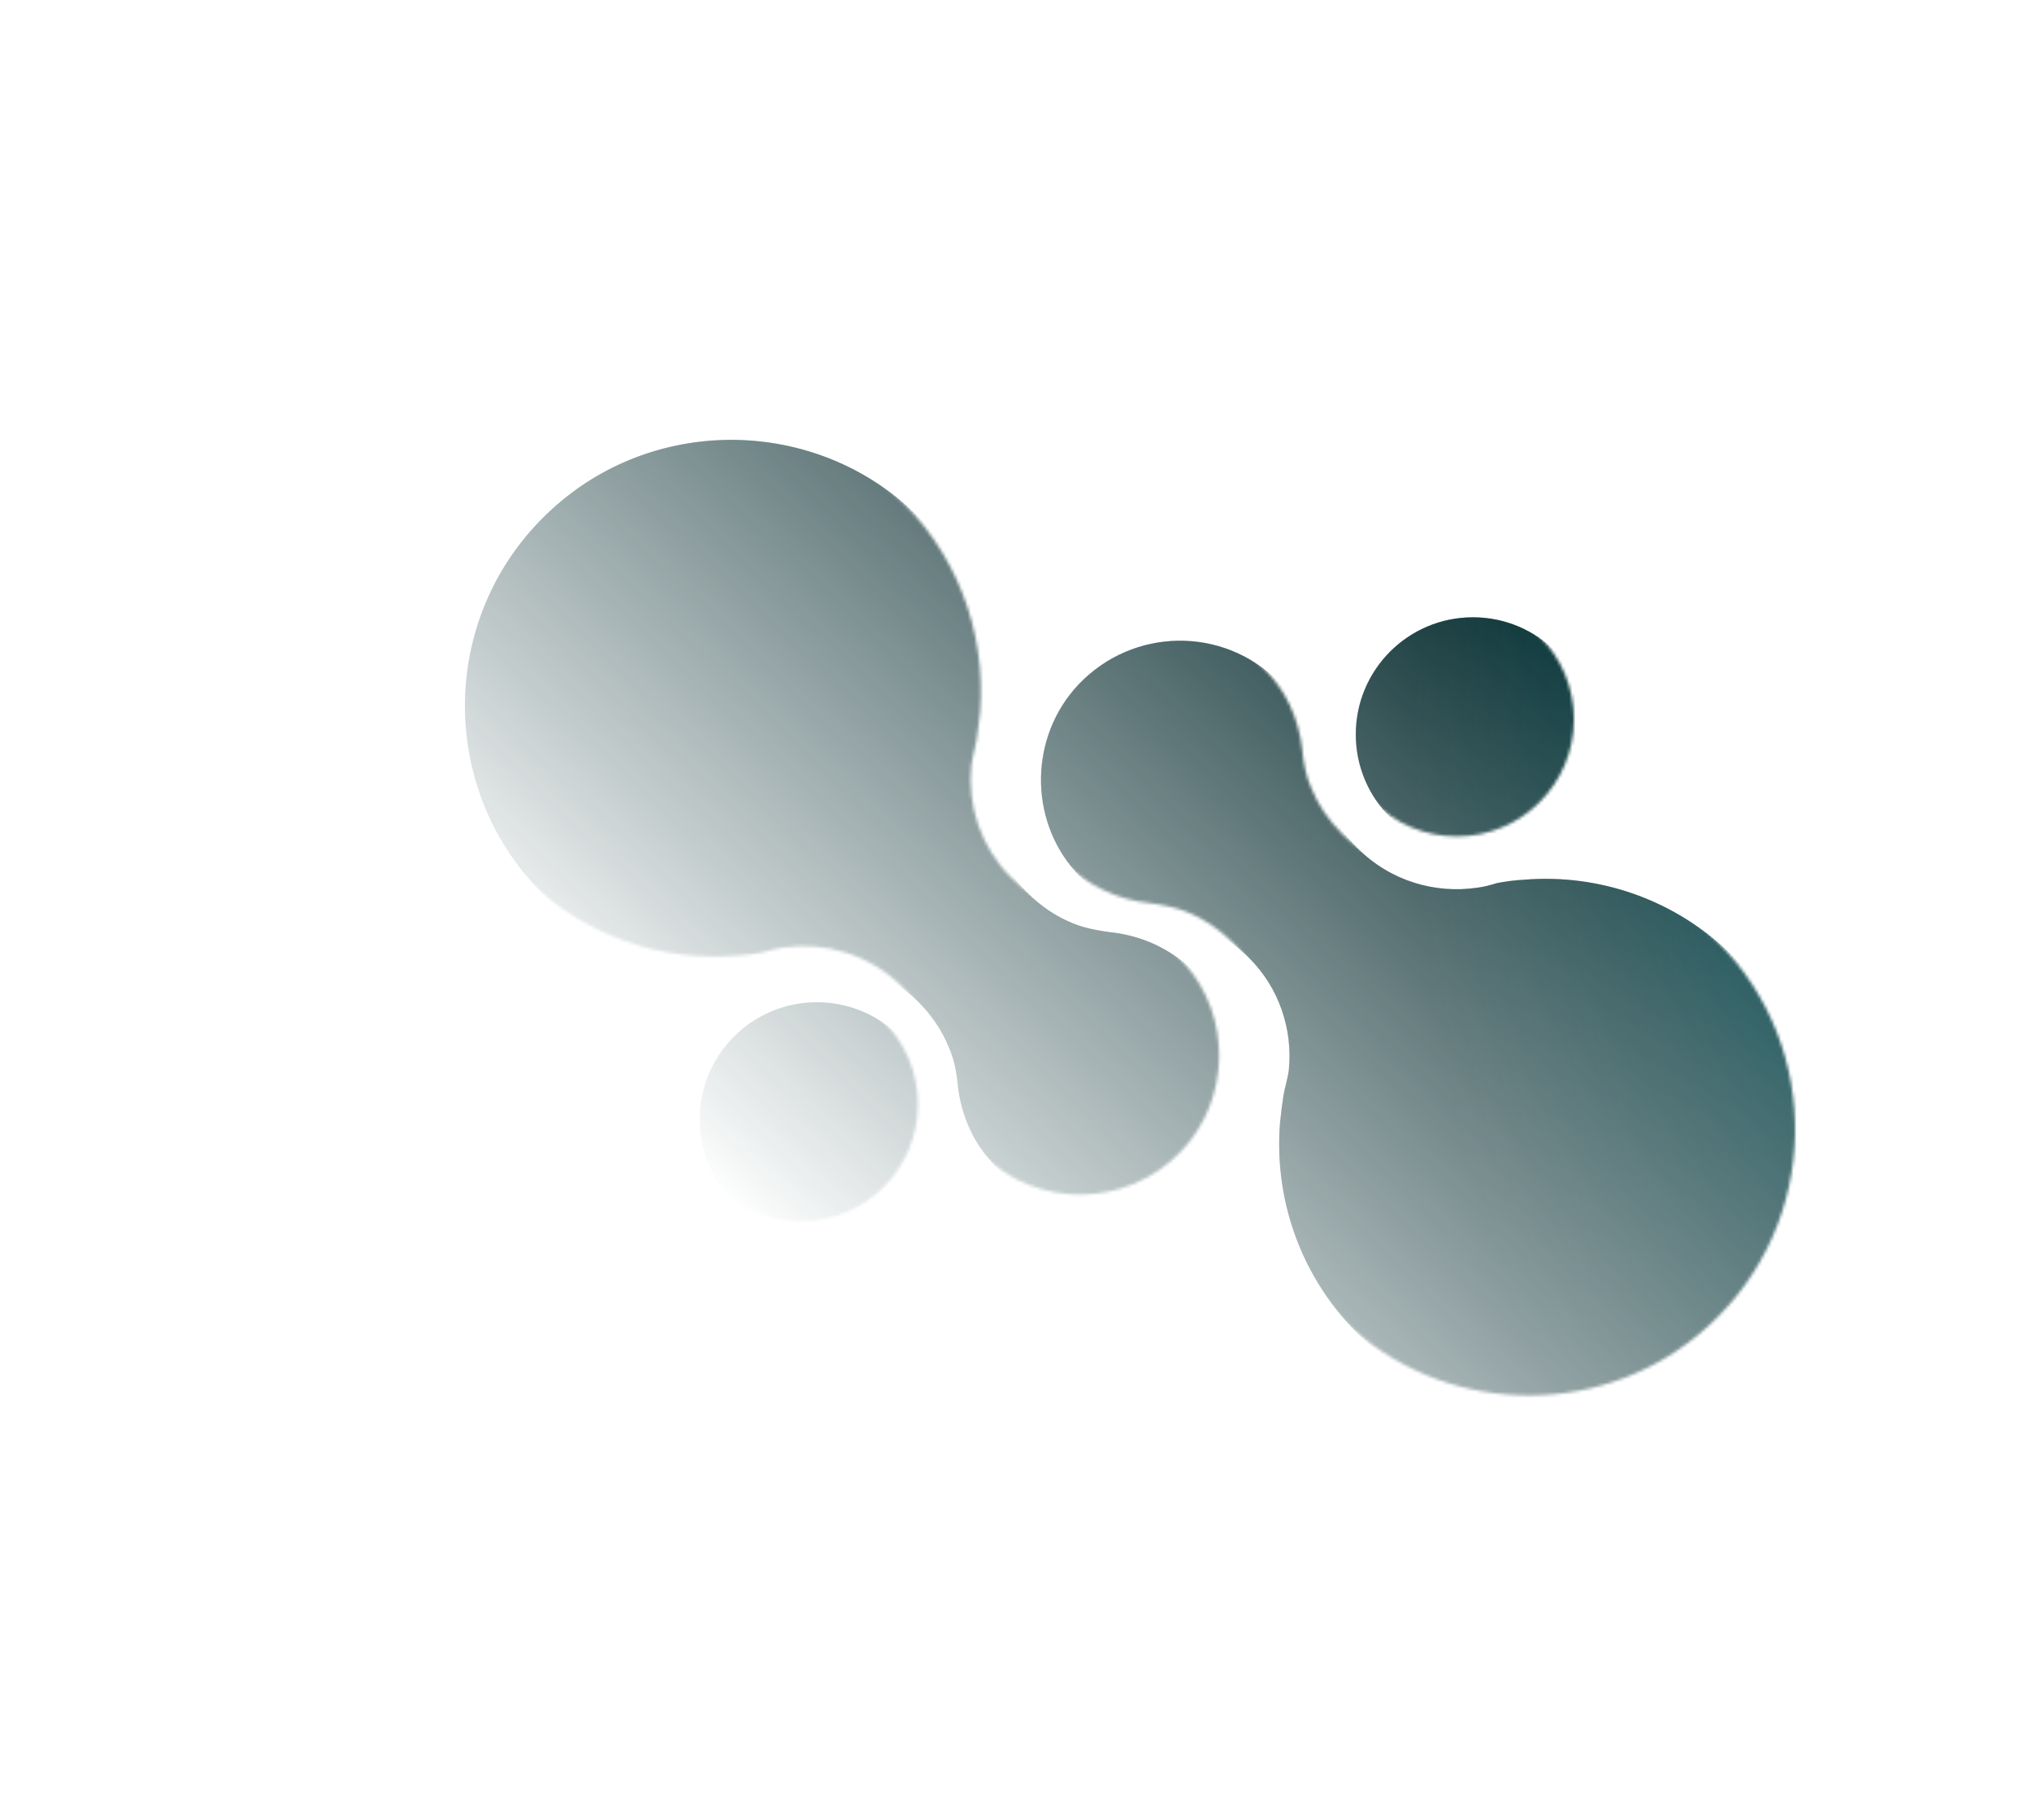
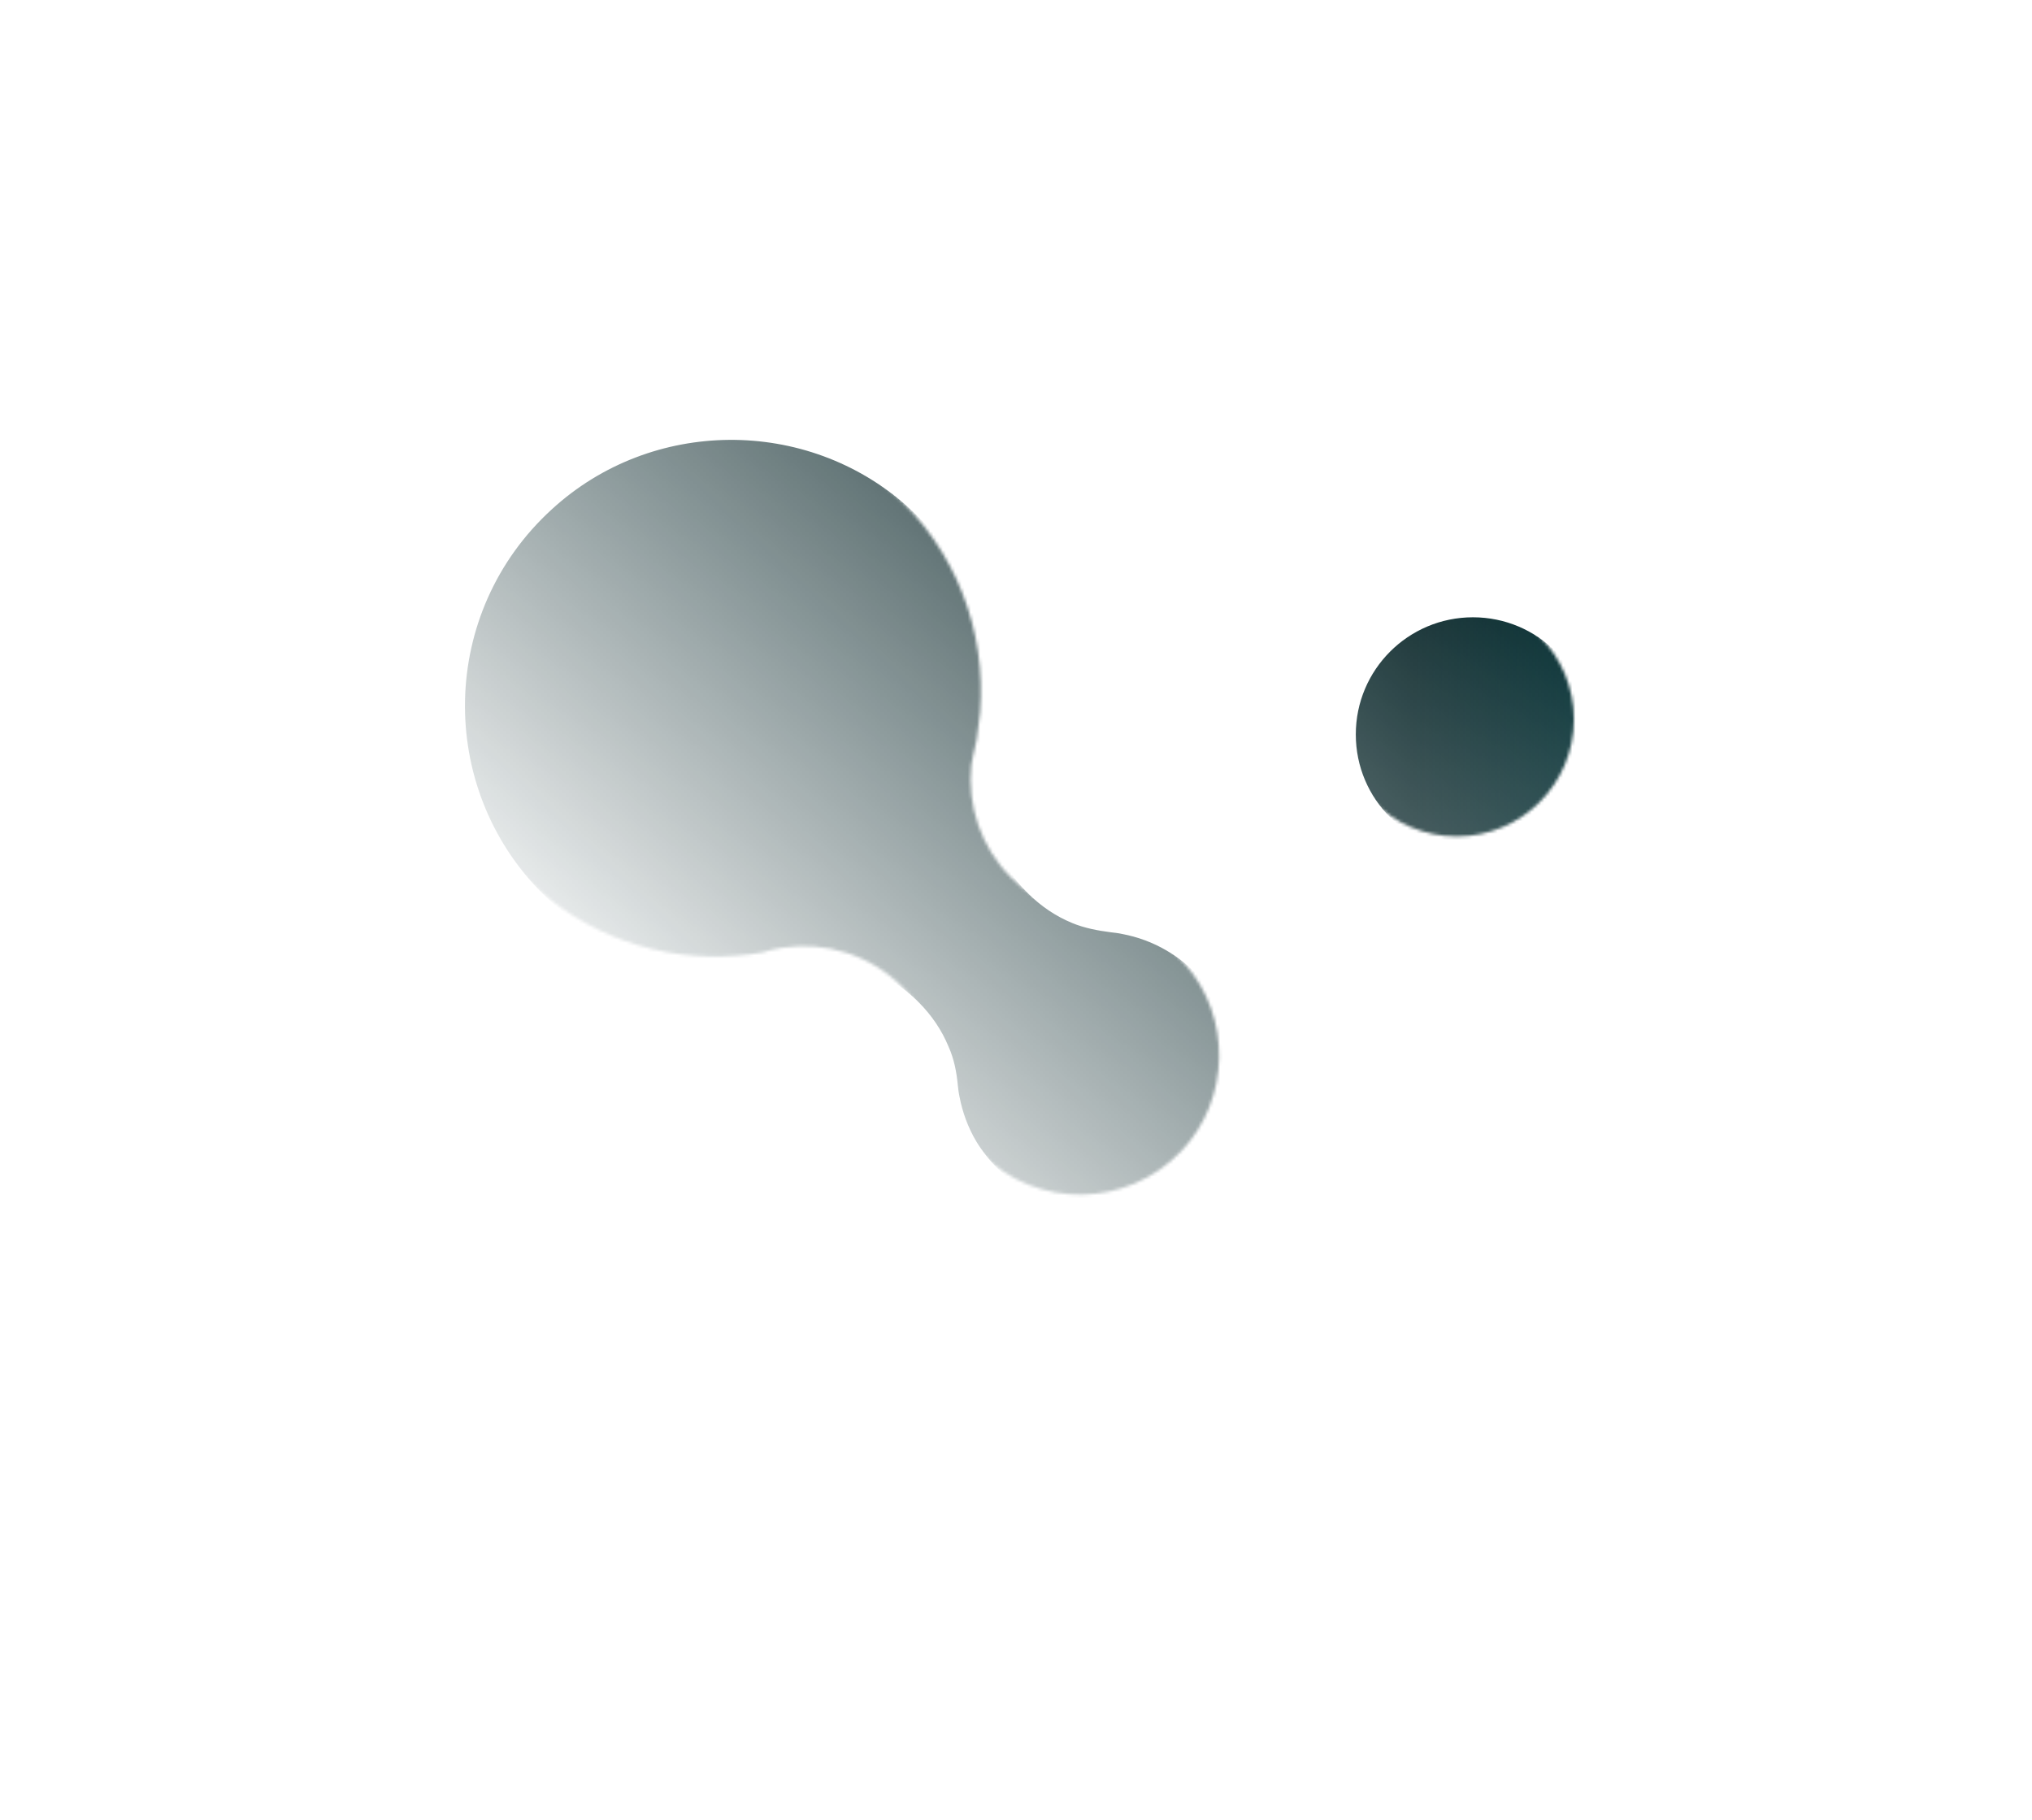
<svg xmlns="http://www.w3.org/2000/svg" width="652" height="584" viewBox="0 0 652 584" fill="none">
  <mask id="mask0_273_17139" style="mask-type:alpha" maskUnits="userSpaceOnUse" x="-100" y="70" width="600" height="444">
-     <rect x="-100" y="70" width="600" height="444" fill="#032124" />
-   </mask>
+     </mask>
  <g mask="url(#mask0_273_17139)"> </g>
  <mask id="mask1_273_17139" style="mask-type:alpha" maskUnits="userSpaceOnUse" x="144" y="136" width="432" height="312">
    <path d="M314.484 228.535C316.496 202.783 306.973 176.36 285.915 157.582C253.59 128.879 203.963 129.147 171.907 158.521C135.692 191.516 134.754 247.716 168.956 281.918C187.465 300.293 212.145 308.609 236.288 306.597C239.104 306.463 242.055 306.061 244.872 305.524C247.018 304.854 249.03 304.317 251.176 304.049C264.723 302.037 279.074 306.195 289.536 316.657C293.828 320.949 297.047 325.777 299.193 331.008C300.937 334.898 301.742 339.056 302.144 343.348C302.278 344.555 302.412 345.762 302.68 346.97C303.619 351.932 305.363 356.761 308.046 361.321C309.923 364.406 312.338 367.491 315.02 370.173C332.725 388.012 361.696 387.61 379.133 369.235C394.826 352.603 395.228 326.18 380.072 309.146C376.853 305.39 373.097 302.439 369.207 300.159C364.647 297.477 359.818 295.733 354.856 294.794C353.649 294.526 352.442 294.392 351.234 294.258C347.076 293.721 342.784 292.916 338.895 291.307C333.664 289.161 328.835 285.942 324.543 281.65C314.618 271.858 310.326 258.312 311.667 245.435C311.756 244.541 311.965 243.647 312.174 242.753C312.278 242.306 312.382 241.859 312.472 241.412C312.874 239.936 313.142 238.595 313.411 237.12C313.813 234.303 314.215 231.352 314.484 228.535Z" fill="url(#paint0_linear_273_17139)" />
-     <path d="M405.518 355.465C403.506 381.218 413.029 407.641 434.087 426.418C466.411 455.122 516.038 454.853 548.095 425.479C584.309 392.484 585.248 336.285 551.045 302.083C532.536 283.707 507.857 275.391 483.714 277.403C480.897 277.537 477.946 277.94 475.13 278.476C472.984 279.147 470.972 279.684 468.826 279.952C455.279 281.964 440.927 277.806 430.465 267.344C426.173 263.052 422.954 258.223 420.808 252.992C419.065 249.103 418.26 244.945 417.857 240.653C417.723 239.445 417.589 238.238 417.321 237.031C416.382 232.068 414.638 227.24 411.956 222.68C410.078 219.595 407.664 216.51 404.981 213.827C387.276 195.988 358.305 196.391 340.869 214.766C325.176 231.398 324.773 257.821 339.93 274.855C343.149 278.61 346.904 281.561 350.794 283.841C355.354 286.524 360.183 288.268 365.145 289.207C366.353 289.475 367.56 289.609 368.767 289.743C372.925 290.28 377.217 291.084 381.107 292.694C386.338 294.84 391.166 298.059 395.458 302.351C405.384 312.142 409.676 325.689 408.334 338.565C408.245 339.459 408.036 340.354 407.828 341.248C407.723 341.695 407.619 342.142 407.53 342.589C407.127 344.064 406.859 345.406 406.591 346.881C406.188 349.698 405.786 352.649 405.518 355.465Z" fill="url(#paint1_linear_273_17139)" />
    <path d="M467.432 268.375C446.671 268.375 429.841 251.545 429.841 230.784C429.841 210.023 446.671 193.193 467.432 193.194C488.192 193.194 505.022 210.023 505.022 230.784C505.022 251.545 488.192 268.375 467.432 268.375Z" fill="url(#paint2_linear_273_17139)" />
-     <path d="M219.333 354.296C219.333 375.057 236.163 391.887 256.924 391.887C277.685 391.887 294.515 375.057 294.515 354.296C294.515 333.536 277.685 316.706 256.924 316.706C236.163 316.706 219.333 333.536 219.333 354.296Z" fill="url(#paint3_linear_273_17139)" />
  </mask>
  <g mask="url(#mask1_273_17139)">
    <g filter="url(#filter0_ii_273_17139)">
      <path fill-rule="evenodd" clip-rule="evenodd" d="M405.516 355.466C403.504 381.218 413.028 407.641 434.085 426.419C466.41 455.122 516.037 454.854 548.093 425.48C584.308 392.485 585.246 336.286 551.044 302.083C532.535 283.708 507.855 275.392 483.712 277.404C480.896 277.538 477.945 277.94 475.128 278.477C472.982 279.148 470.97 279.684 468.824 279.952C455.277 281.964 440.926 277.806 430.464 267.344C426.172 263.052 422.953 258.224 420.807 252.993C419.063 249.103 418.258 244.945 417.856 240.653C417.722 239.446 417.588 238.239 417.32 237.032C416.381 232.069 414.637 227.24 411.955 222.68C410.077 219.595 407.662 216.51 404.98 213.828C387.275 195.989 358.304 196.391 340.867 214.767C325.174 231.398 324.772 257.821 339.928 274.856C343.147 278.611 346.903 281.562 350.793 283.842C355.353 286.525 360.182 288.268 365.144 289.207C366.351 289.475 367.558 289.609 368.765 289.744L368.766 289.744C372.924 290.28 377.216 291.085 381.105 292.694C386.336 294.84 391.165 298.059 395.457 302.352C405.382 312.143 409.674 325.69 408.333 338.566C408.244 339.46 408.035 340.354 407.826 341.248C407.722 341.695 407.618 342.142 407.528 342.59C407.126 344.065 406.858 345.406 406.589 346.882C406.187 349.698 405.785 352.649 405.516 355.466ZM314.482 228.536C316.494 202.784 306.971 176.361 285.913 157.583C253.589 128.88 203.962 129.148 171.905 158.522C135.691 191.517 134.752 247.716 168.955 281.918C187.464 300.294 212.143 308.61 236.286 306.598C239.103 306.464 242.054 306.061 244.87 305.525C247.016 304.854 249.028 304.318 251.174 304.049C264.721 302.037 279.073 306.195 289.535 316.657C293.827 320.949 297.046 325.778 299.192 331.009C300.935 334.899 301.74 339.056 302.143 343.349C302.277 344.556 302.411 345.763 302.679 346.97C303.618 351.933 305.362 356.761 308.044 361.322C309.922 364.406 312.336 367.491 315.019 370.174C332.724 388.013 361.695 387.61 379.131 369.235C394.824 352.603 395.227 326.18 380.07 309.146C376.851 305.391 373.096 302.44 369.206 300.16C364.646 297.477 359.817 295.733 354.855 294.795C353.647 294.526 352.44 294.392 351.233 294.258C347.075 293.722 342.783 292.917 338.893 291.307C333.662 289.161 328.834 285.942 324.542 281.65C314.616 271.859 310.324 258.312 311.666 245.436C311.755 244.542 311.964 243.648 312.172 242.753C312.277 242.306 312.381 241.859 312.47 241.412C312.873 239.937 313.141 238.595 313.409 237.12C313.812 234.303 314.214 231.353 314.482 228.536ZM467.431 268.375C446.67 268.375 429.84 251.545 429.84 230.785C429.84 210.024 446.67 193.194 467.431 193.194C488.191 193.194 505.021 210.024 505.021 230.785C505.021 251.545 488.191 268.375 467.431 268.375ZM219.332 354.297C219.332 375.058 236.162 391.887 256.923 391.887C277.683 391.887 294.513 375.058 294.513 354.297C294.513 333.536 277.683 316.706 256.923 316.706C236.162 316.706 219.332 333.536 219.332 354.297Z" fill="url(#paint4_radial_273_17139)" />
-       <path fill-rule="evenodd" clip-rule="evenodd" d="M405.516 355.466C403.504 381.218 413.028 407.641 434.085 426.419C466.41 455.122 516.037 454.854 548.093 425.48C584.308 392.485 585.246 336.286 551.044 302.083C532.535 283.708 507.855 275.392 483.712 277.404C480.896 277.538 477.945 277.94 475.128 278.477C472.982 279.148 470.97 279.684 468.824 279.952C455.277 281.964 440.926 277.806 430.464 267.344C426.172 263.052 422.953 258.224 420.807 252.993C419.063 249.103 418.258 244.945 417.856 240.653C417.722 239.446 417.588 238.239 417.32 237.032C416.381 232.069 414.637 227.24 411.955 222.68C410.077 219.595 407.662 216.51 404.98 213.828C387.275 195.989 358.304 196.391 340.867 214.767C325.174 231.398 324.772 257.821 339.928 274.856C343.147 278.611 346.903 281.562 350.793 283.842C355.353 286.525 360.182 288.268 365.144 289.207C366.351 289.475 367.558 289.609 368.765 289.744L368.766 289.744C372.924 290.28 377.216 291.085 381.105 292.694C386.336 294.84 391.165 298.059 395.457 302.352C405.382 312.143 409.674 325.69 408.333 338.566C408.244 339.46 408.035 340.354 407.826 341.248C407.722 341.695 407.618 342.142 407.528 342.59C407.126 344.065 406.858 345.406 406.589 346.882C406.187 349.698 405.785 352.649 405.516 355.466ZM314.482 228.536C316.494 202.784 306.971 176.361 285.913 157.583C253.589 128.88 203.962 129.148 171.905 158.522C135.691 191.517 134.752 247.716 168.955 281.918C187.464 300.294 212.143 308.61 236.286 306.598C239.103 306.464 242.054 306.061 244.87 305.525C247.016 304.854 249.028 304.318 251.174 304.049C264.721 302.037 279.073 306.195 289.535 316.657C293.827 320.949 297.046 325.778 299.192 331.009C300.935 334.899 301.74 339.056 302.143 343.349C302.277 344.556 302.411 345.763 302.679 346.97C303.618 351.933 305.362 356.761 308.044 361.322C309.922 364.406 312.336 367.491 315.019 370.174C332.724 388.013 361.695 387.61 379.131 369.235C394.824 352.603 395.227 326.18 380.07 309.146C376.851 305.391 373.096 302.44 369.206 300.16C364.646 297.477 359.817 295.733 354.855 294.795C353.647 294.526 352.44 294.392 351.233 294.258C347.075 293.722 342.783 292.917 338.893 291.307C333.662 289.161 328.834 285.942 324.542 281.65C314.616 271.859 310.324 258.312 311.666 245.436C311.755 244.542 311.964 243.648 312.172 242.753C312.277 242.306 312.381 241.859 312.47 241.412C312.873 239.937 313.141 238.595 313.409 237.12C313.812 234.303 314.214 231.353 314.482 228.536ZM467.431 268.375C446.67 268.375 429.84 251.545 429.84 230.785C429.84 210.024 446.67 193.194 467.431 193.194C488.191 193.194 505.021 210.024 505.021 230.785C505.021 251.545 488.191 268.375 467.431 268.375ZM219.332 354.297C219.332 375.058 236.162 391.887 256.923 391.887C277.683 391.887 294.513 375.058 294.513 354.297C294.513 333.536 277.683 316.706 256.923 316.706C236.162 316.706 219.332 333.536 219.332 354.297Z" fill="#0F4348" fill-opacity="0.3" />
    </g>
  </g>
  <defs>
    <filter id="filter0_ii_273_17139" x="132.096" y="120.289" width="460.998" height="348.281" filterUnits="userSpaceOnUse" color-interpolation-filters="sRGB">
      <feFlood flood-opacity="0" result="BackgroundImageFix" />
      <feBlend mode="normal" in="SourceGraphic" in2="BackgroundImageFix" result="shape" />
      <feColorMatrix in="SourceAlpha" type="matrix" values="0 0 0 0 0 0 0 0 0 0 0 0 0 0 0 0 0 0 127 0" result="hardAlpha" />
      <feOffset dx="-11.908" dy="20.839" />
      <feGaussianBlur stdDeviation="25.305" />
      <feComposite in2="hardAlpha" operator="arithmetic" k2="-1" k3="1" />
      <feColorMatrix type="matrix" values="0 0 0 0 0.088 0 0 0 0 0.423 0 0 0 0 0.455 0 0 0 0.8 0" />
      <feBlend mode="lighten" in2="shape" result="effect1_innerShadow_273_17139" />
      <feColorMatrix in="SourceAlpha" type="matrix" values="0 0 0 0 0 0 0 0 0 0 0 0 0 0 0 0 0 0 127 0" result="hardAlpha" />
      <feOffset dx="17.098" dy="-15.982" />
      <feGaussianBlur stdDeviation="9.974" />
      <feComposite in2="hardAlpha" operator="arithmetic" k2="-1" k3="1" />
      <feColorMatrix type="matrix" values="0 0 0 0 0.169 0 0 0 0 0.18 0 0 0 0 0.239 0 0 0 0.9 0" />
      <feBlend mode="multiply" in2="effect1_innerShadow_273_17139" result="effect2_innerShadow_273_17139" />
    </filter>
    <linearGradient id="paint0_linear_273_17139" x1="217.245" y1="517.814" x2="513.138" y2="206.347" gradientUnits="userSpaceOnUse">
      <stop offset="0.244" stop-opacity="0" />
      <stop offset="1" />
    </linearGradient>
    <linearGradient id="paint1_linear_273_17139" x1="217.245" y1="517.814" x2="513.138" y2="206.347" gradientUnits="userSpaceOnUse">
      <stop offset="0.244" stop-opacity="0" />
      <stop offset="1" />
    </linearGradient>
    <linearGradient id="paint2_linear_273_17139" x1="217.245" y1="517.814" x2="513.138" y2="206.347" gradientUnits="userSpaceOnUse">
      <stop offset="0.244" stop-opacity="0" />
      <stop offset="1" />
    </linearGradient>
    <linearGradient id="paint3_linear_273_17139" x1="217.245" y1="517.814" x2="513.138" y2="206.347" gradientUnits="userSpaceOnUse">
      <stop offset="0.244" stop-opacity="0" />
      <stop offset="1" />
    </linearGradient>
    <radialGradient id="paint4_radial_273_17139" cx="0" cy="0" r="1" gradientUnits="userSpaceOnUse" gradientTransform="translate(611.253 241.818) rotate(178.087) scale(163.603 306.97)">
      <stop stop-color="#166C74" />
      <stop offset="0.635" stop-color="#0D383C" />
      <stop offset="1" stop-color="#032124" />
    </radialGradient>
  </defs>
</svg>